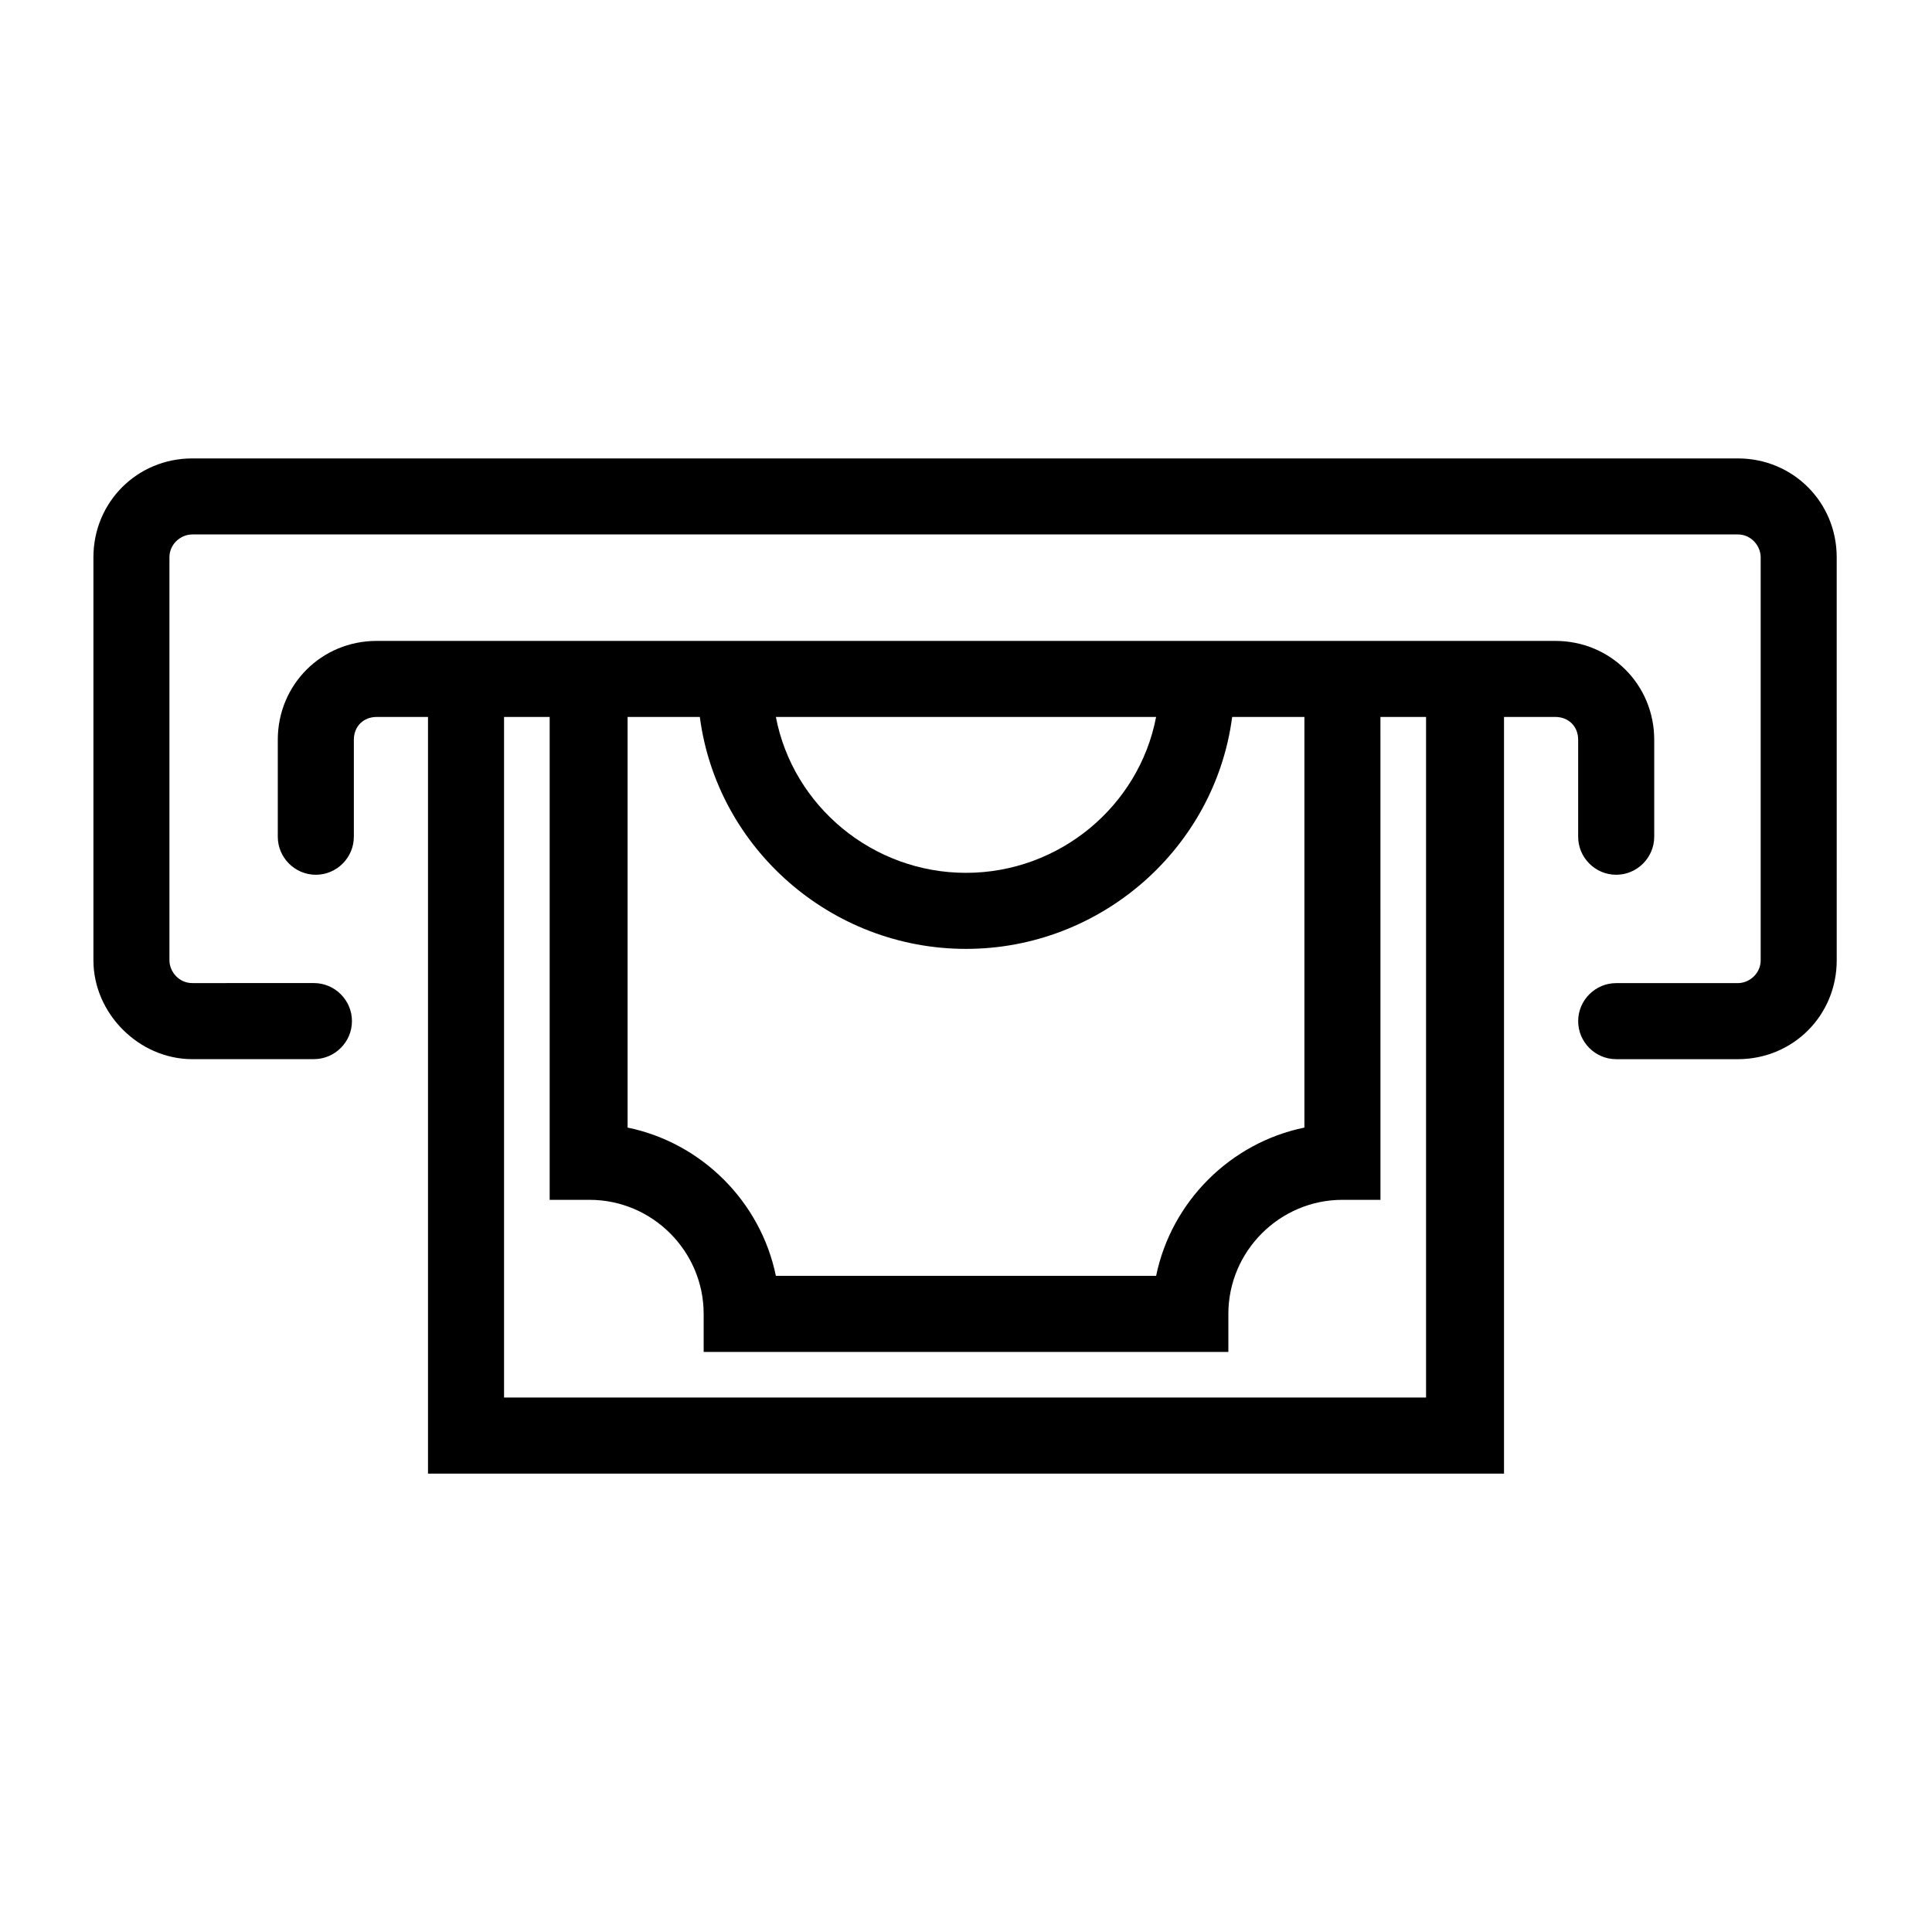
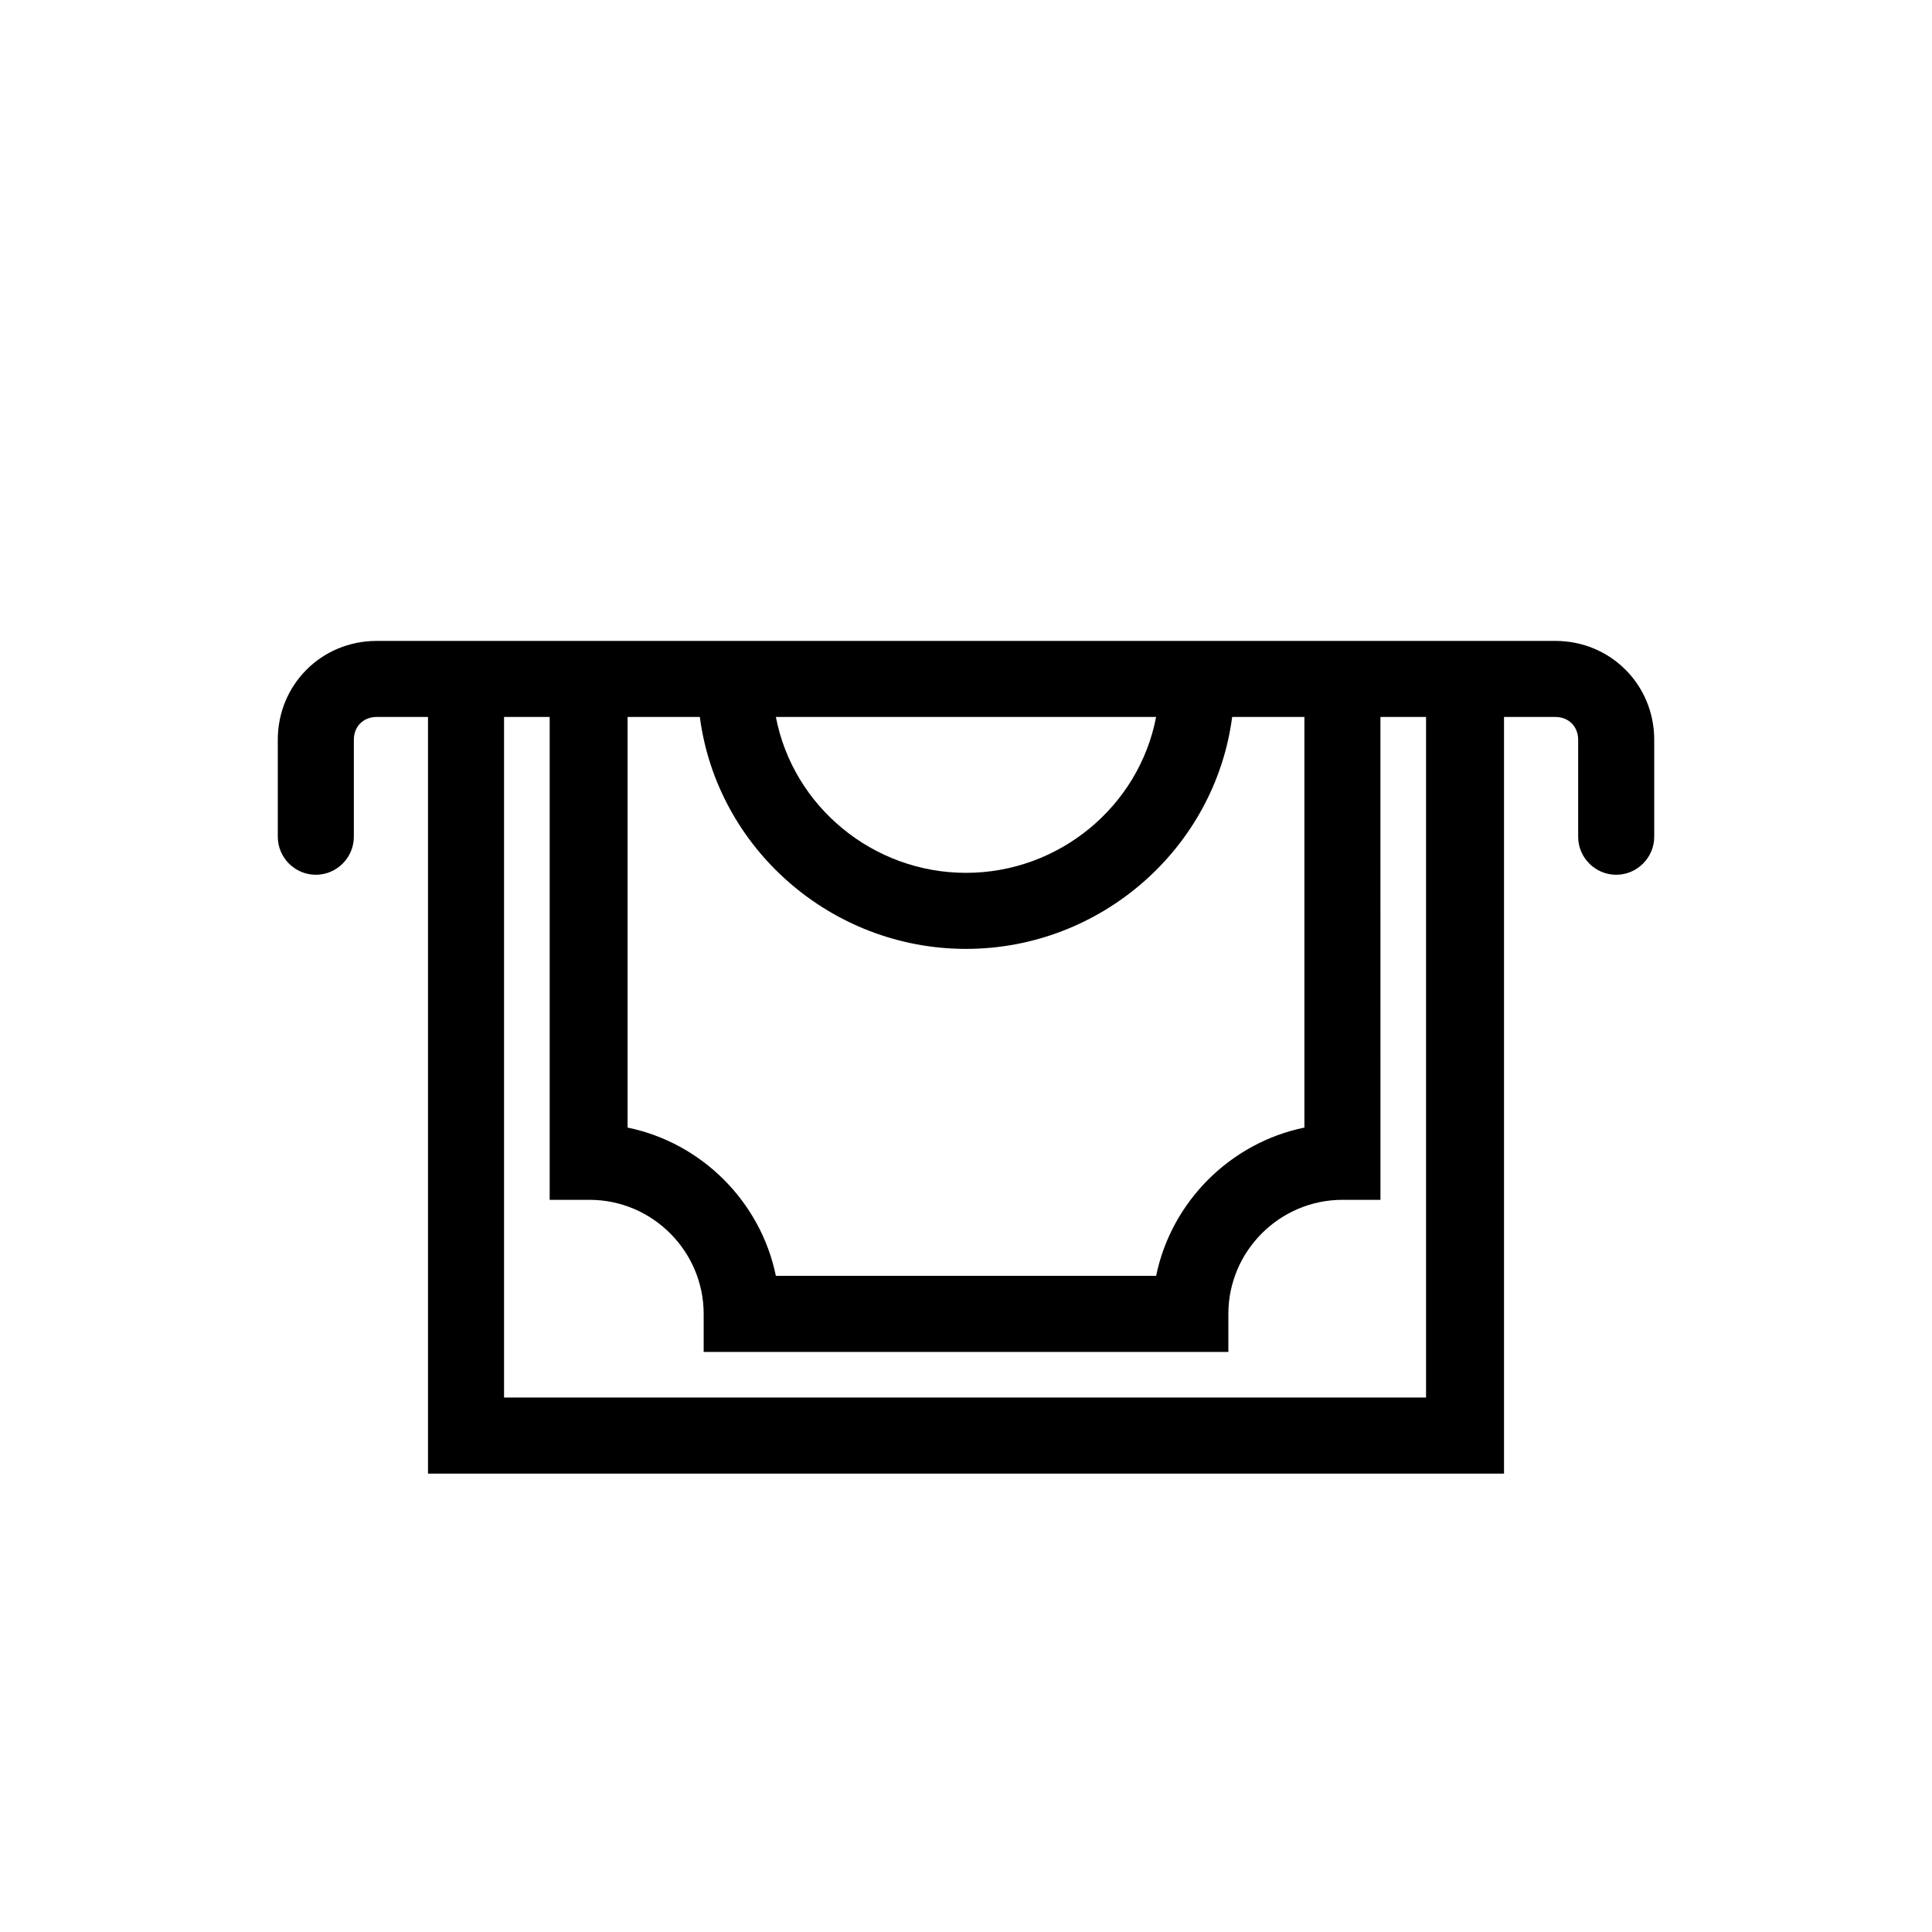
<svg xmlns="http://www.w3.org/2000/svg" fill="#000000" width="800px" height="800px" version="1.1" viewBox="144 144 512 512">
  <g>
-     <path d="m194.95 424.68h32.242c5.543 0 10.078-4.535 10.078-10.078s-4.535-10.078-10.078-10.078l-32.242 0.004c-3.527 0-6.047-3.023-6.047-6.047v-106.8c0-3.527 3.023-6.047 6.047-6.047h409.6c3.527 0 6.047 3.023 6.047 6.047v106.81c0 3.527-3.023 6.047-6.047 6.047h-32.242c-5.543 0-10.078 4.535-10.078 10.078s4.535 10.078 10.078 10.078h32.242c14.609 0 26.199-11.586 26.199-26.199l-0.004-106.81c0-14.609-11.586-26.199-26.199-26.199h-409.59c-14.609 0-26.199 11.586-26.199 26.199v106.81c0 14.105 12.09 26.195 26.199 26.195z" />
    <path d="m542.58 534.52v-200.52h13.602c3.527 0 6.047 2.519 6.047 6.047v25.695c0 5.543 4.535 10.078 10.078 10.078 5.543 0 10.078-4.535 10.078-10.078v-25.695c0-14.609-11.586-26.199-26.199-26.199h-312.37c-14.609 0-26.199 11.586-26.199 26.199v25.695c0 5.543 4.535 10.078 10.078 10.078 5.543 0 10.078-4.535 10.078-10.078v-25.695c0-3.527 2.519-6.047 6.047-6.047h13.602v200.52zm-92.199-200.52c-4.535 23.68-25.695 41.312-50.383 41.312s-45.848-17.633-50.383-41.312zm-50.379 61.465c35.77 0 66-26.703 70.535-61.465h19.145v108.82c-19.648 4.031-35.266 19.648-39.297 39.297h-100.77c-4.031-19.648-19.648-35.266-39.297-39.297v-108.82h19.145c4.535 34.762 34.762 61.465 70.535 61.465zm-99.754 66.504c16.625 0 30.23 13.602 30.23 30.23v10.078h139.05v-10.078c0-16.625 13.602-30.23 30.23-30.23h10.078l-0.008-127.97h12.09v180.36h-244.34v-180.36h12.09v127.97z" />
  </g>
</svg>